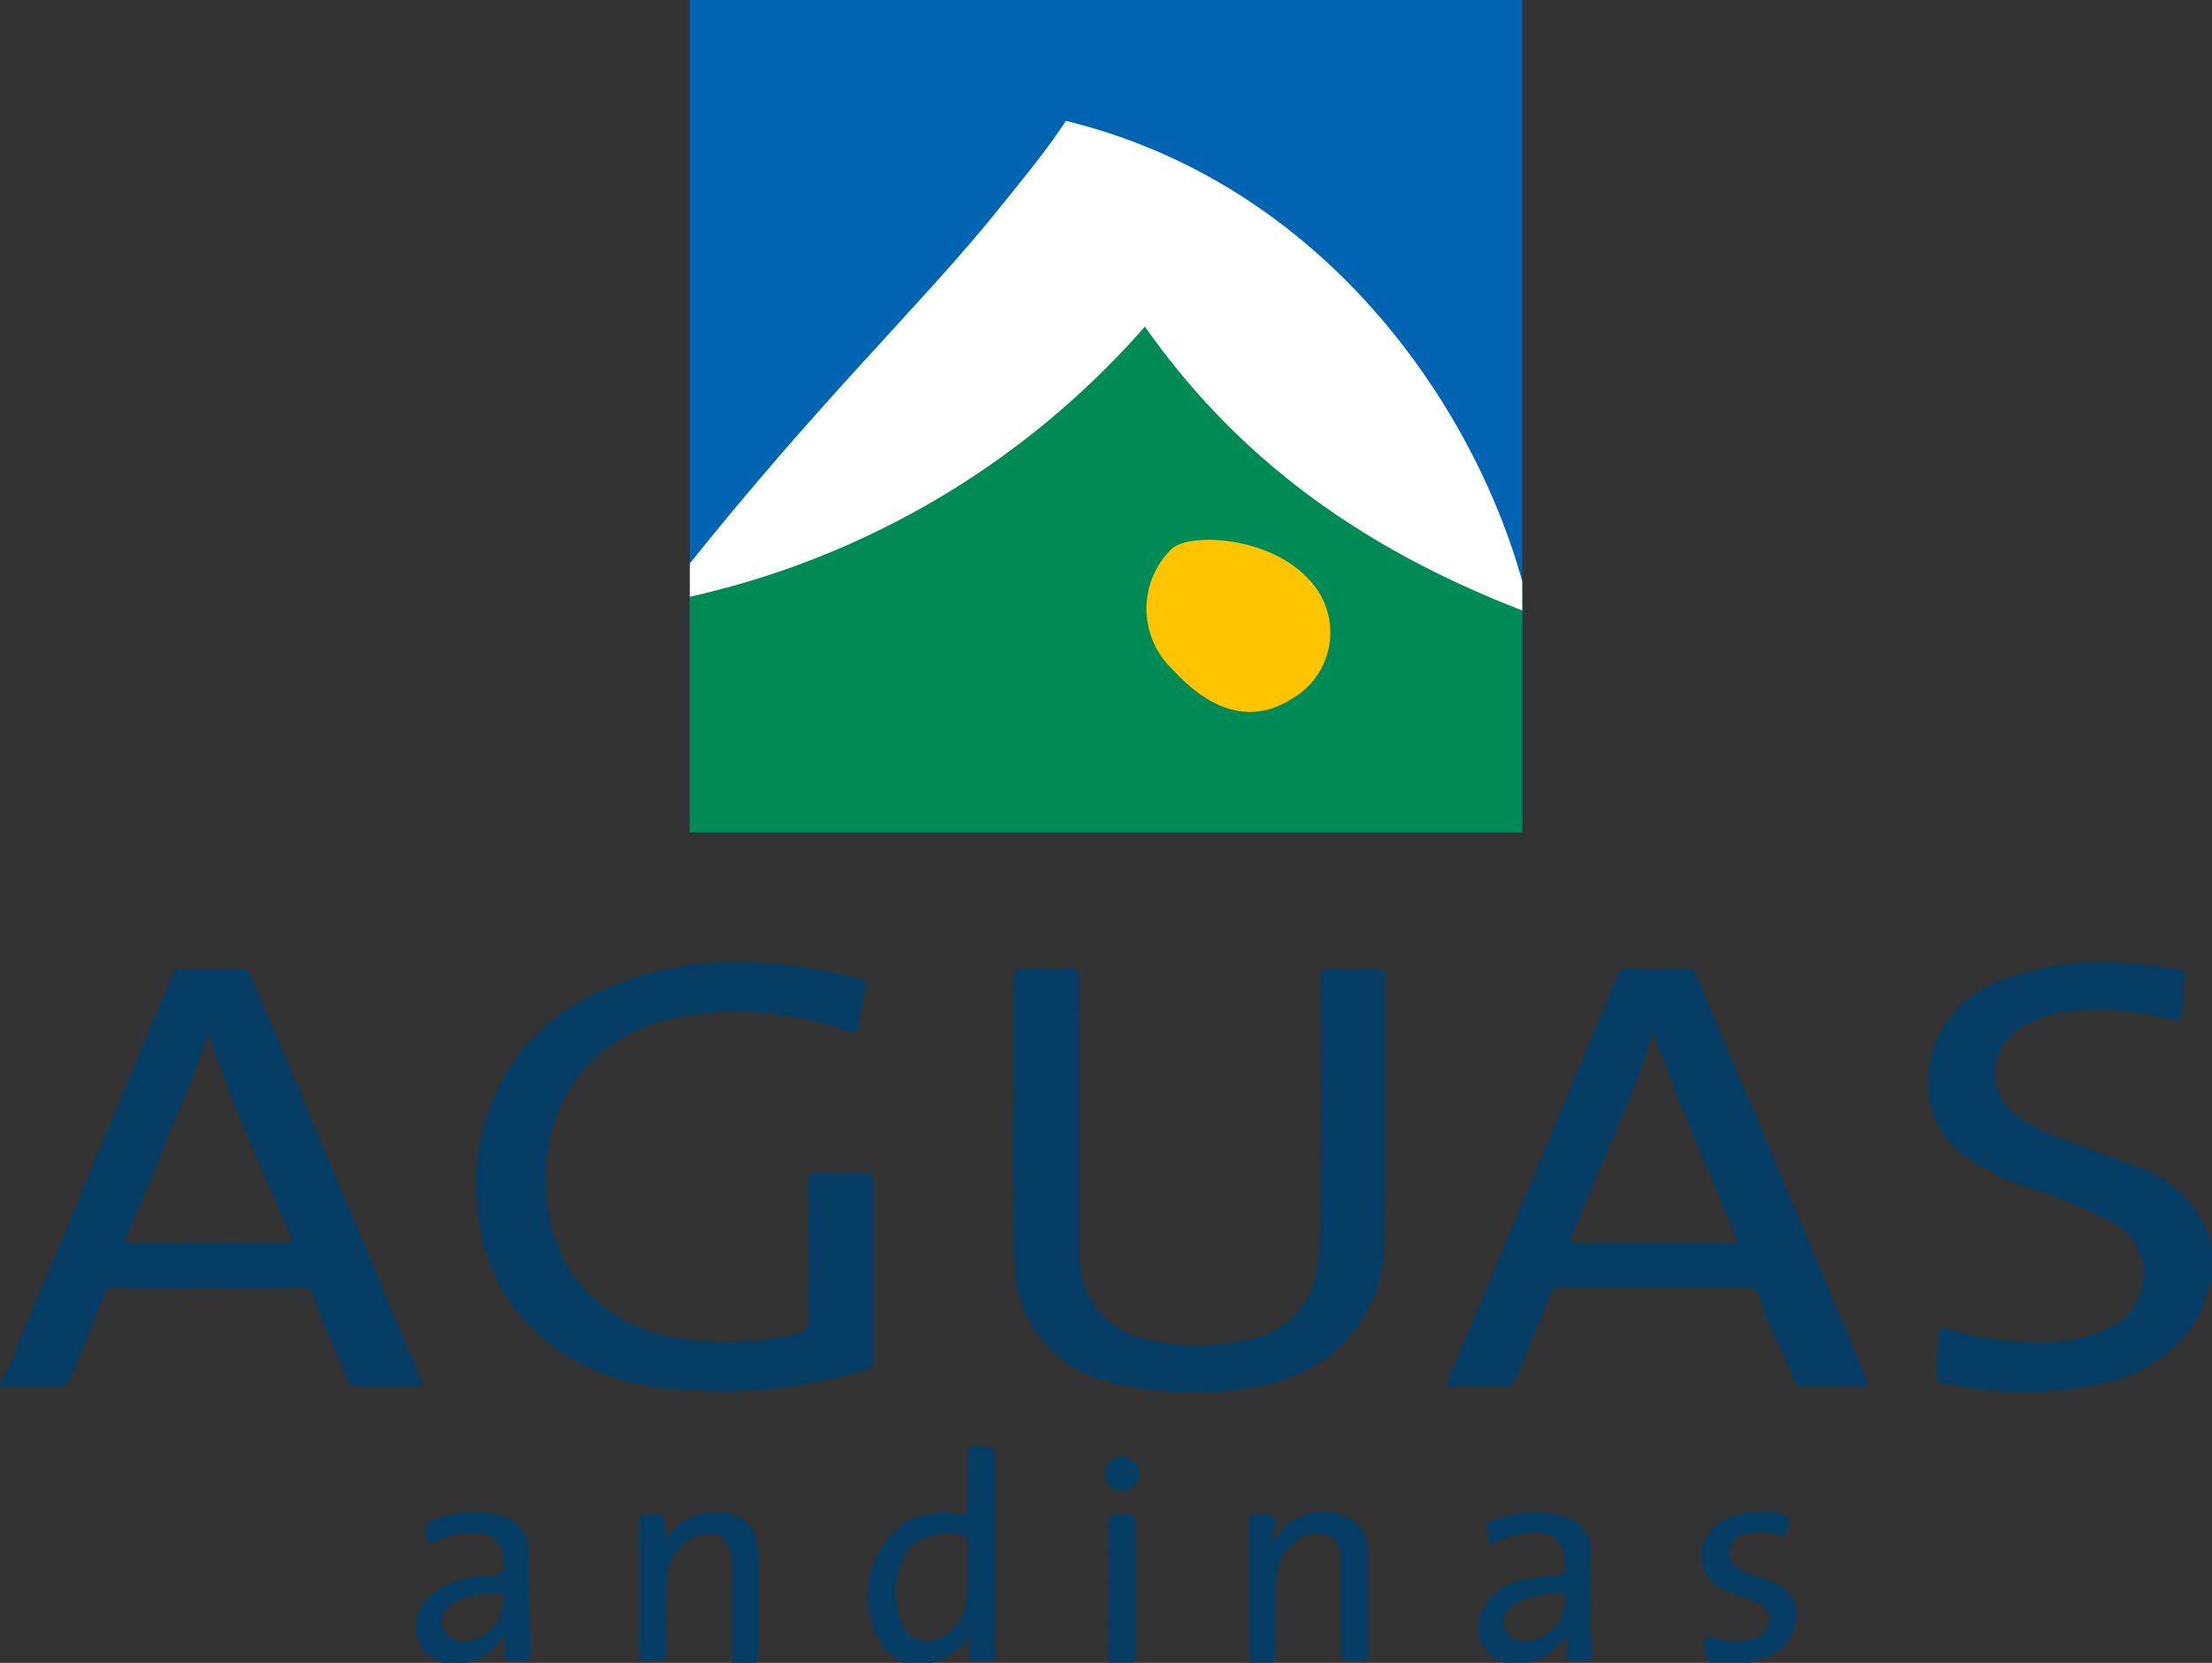
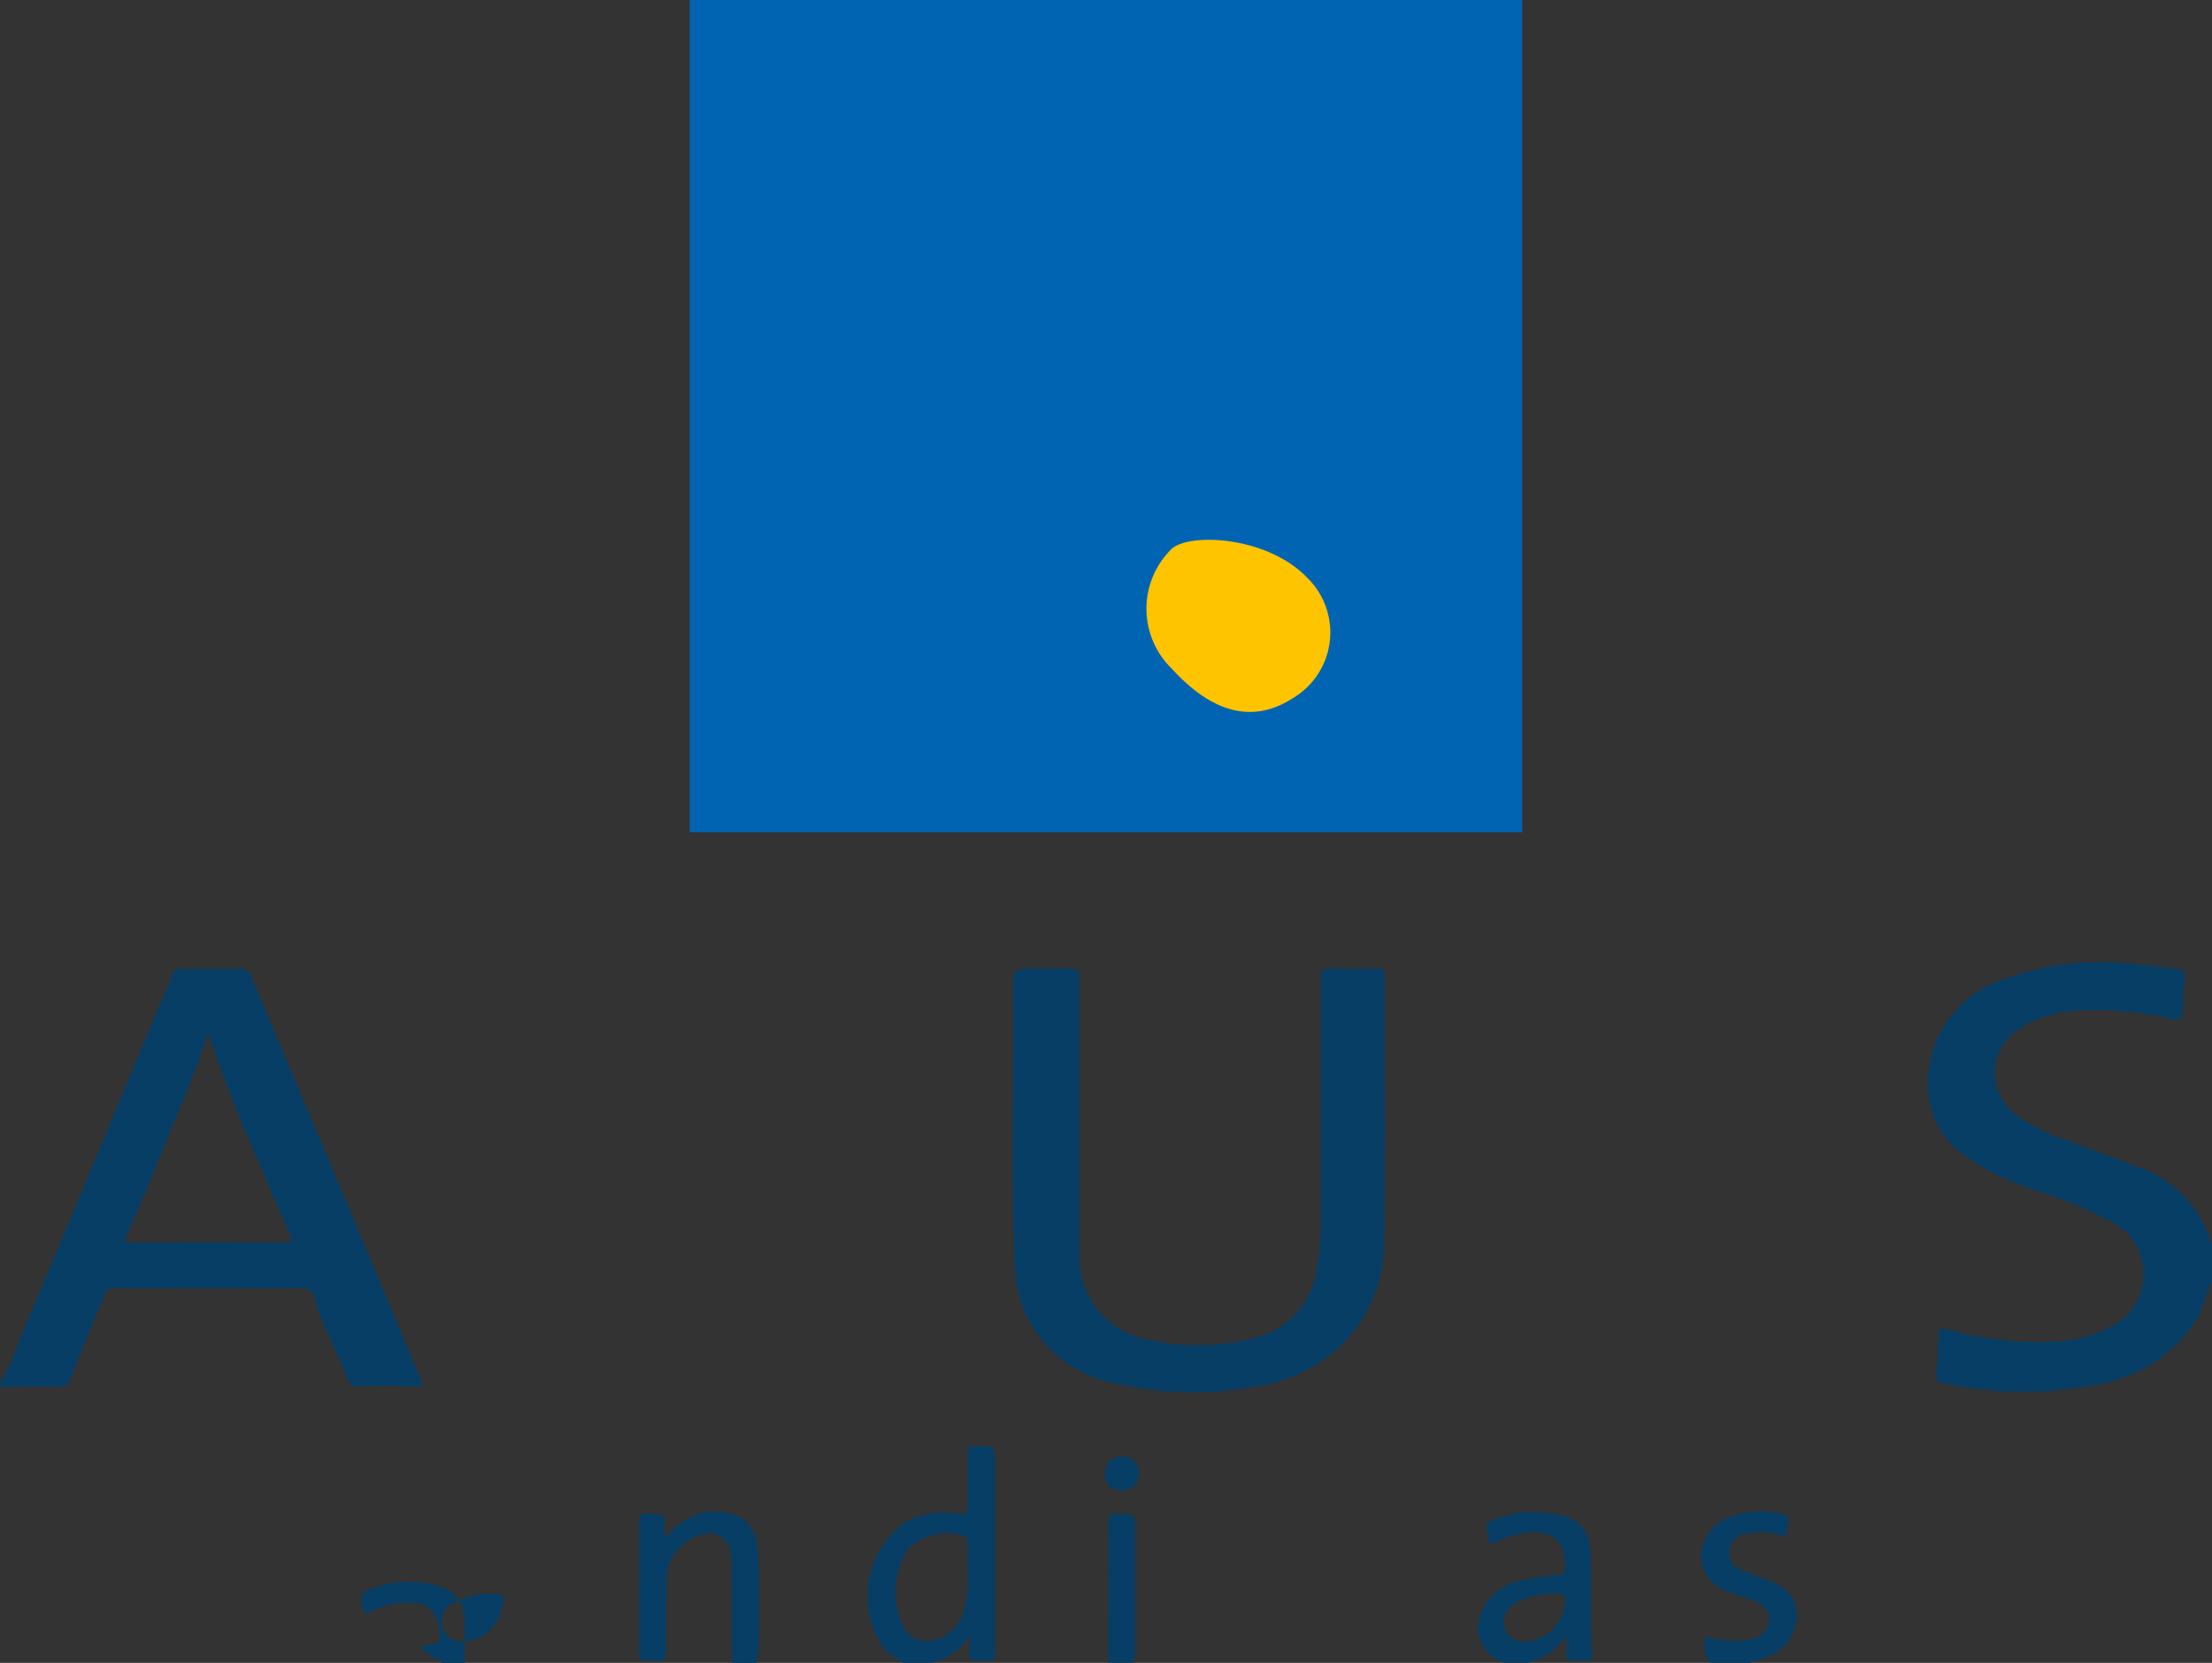
<svg xmlns="http://www.w3.org/2000/svg" width="83.172" height="62.54" viewBox="0 0 83.172 62.54">
  <rect x="0" y="0" width="83.172" height="62.54" fill="#333333" stroke="none" />
  <defs>
    <clipPath id="clip-path">
-       <rect id="Rectángulo_13615" data-name="Rectángulo 13615" width="31.298" height="31.302" fill="none" />
-     </clipPath>
+       </clipPath>
  </defs>
  <g id="aguasandinas" transform="translate(-7.601 -7.086)">
    <rect id="Rectángulo_13614" data-name="Rectángulo 13614" width="31.298" height="31.302" transform="translate(33.538 7.086)" fill="#0064b3" />
    <g id="Grupo_32060" data-name="Grupo 32060" transform="translate(7.601 43.292)">
      <path id="Trazado_37722" data-name="Trazado 37722" d="M-1515.9-3043.515a5.312,5.312,0,0,0,.678-1.473c.942-2.2,1.856-4.4,2.777-6.609q1.278-3.059,2.55-6.119a8.306,8.306,0,0,0,.462-1.1.321.321,0,0,1,.37-.249c.734.012,1.469.015,2.2,0a.374.374,0,0,1,.4.279q1.812,4.294,3.625,8.588c.915,2.174,1.818,4.354,2.738,6.526.109.259.085.328-.208.321-.706-.017-1.413-.015-2.12,0a.363.363,0,0,1-.4-.264c-.295-.746-.644-1.469-.966-2.2-.129-.294-.2-.633-.317-.944a.4.4,0,0,0-.43-.292q-3.534.016-7.068,0c-.236,0-.306.107-.378.284-.413,1.026-.842,2.046-1.242,3.078a.456.456,0,0,1-.513.348c-.719-.017-1.439,0-2.159.007Zm7.83-13.134c-.3.9-.614,1.774-.979,2.634-.691,1.627-1.319,3.28-2.052,4.889-.095.208-.177.376.195.374q2.846-.018,5.692,0c.309,0,.308-.114.209-.34-.316-.72-.645-1.436-.933-2.167A52.683,52.683,0,0,1-1508.071-3056.648Z" transform="translate(1515.901 3059.287)" fill="#063e66" />
      <path id="Trazado_37723" data-name="Trazado 37723" d="M-633.846-3049.785a13.5,13.5,0,0,1-.521,1.464,5.439,5.439,0,0,1-3.688,2.516,14.007,14.007,0,0,1-5.525.041,1.006,1.006,0,0,0-.2-.037c-.382.021-.458-.182-.423-.516.044-.426.065-.856.071-1.284,0-.28.112-.313.359-.249a12.554,12.554,0,0,0,3.775.464,5.1,5.1,0,0,0,2.571-.694,2.214,2.214,0,0,0-.014-3.719,18.1,18.1,0,0,0-3.087-1.306,9.367,9.367,0,0,1-2.734-1.368,3.284,3.284,0,0,1-1.254-2.944,4.1,4.1,0,0,1,2.946-3.639,10.5,10.5,0,0,1,4.78-.54c.552.036,1.1.124,1.649.186.169.019.287.067.268.281-.039.441-.071.883-.085,1.325-.009.3-.136.331-.4.274a12.36,12.36,0,0,0-3.5-.314,4.313,4.313,0,0,0-2.2.662,1.962,1.962,0,0,0-.078,3.315,6.969,6.969,0,0,0,1.853.912c.817.3,1.634.6,2.441.926a4.271,4.271,0,0,1,3,3.081Z" transform="translate(717.018 3061.648)" fill="#063e66" />
      <path id="Trazado_37724" data-name="Trazado 37724" d="M-1122.521-2834.978c-.187-.207-.467-.263-.661-.5a3.419,3.419,0,0,1,.83-4.834,3.008,3.008,0,0,1,1.692-.3c.673.028.582.125.586-.573,0-.541.013-1.082,0-1.622-.009-.255.07-.329.326-.328.7,0,.7-.011.7.7q0,3.472,0,6.943c0,.14.08.36-.1.4a1.688,1.688,0,0,1-.817-.01c-.074-.02-.043-.12-.047-.187a4.073,4.073,0,0,1,.058-.762,2.33,2.33,0,0,1-1.479,1.07Zm2.446-3.5c0-.332,0-.664,0-1,0-.108.007-.209-.124-.277a2.128,2.128,0,0,0-2.095.471,2.988,2.988,0,0,0-.205,2.919,1.012,1.012,0,0,0,1.228.522,1.6,1.6,0,0,0,1.089-1.2A4.758,4.758,0,0,0-1120.076-2838.479Z" transform="translate(1156.455 2861.312)" fill="#063e66" />
      <path id="Trazado_37725" data-name="Trazado 37725" d="M-1223.5-2807.815c0-1.135-.005-2.269-.012-3.4a3.2,3.2,0,0,0-.066-.866.809.809,0,0,0-.953-.589,1.777,1.777,0,0,0-1.431,1.833c-.034.843-.028,1.688-.011,2.532.006.316-.068.466-.406.411a1.245,1.245,0,0,0-.331,0c-.219.024-.286-.065-.285-.283q.011-2.491,0-4.983c0-.207.076-.273.266-.256a1.574,1.574,0,0,0,.166,0c.535,0,.531,0,.53.514,0,.116-.058.241.046.38a2.5,2.5,0,0,1,1.29-.908,2.286,2.286,0,0,1,.946-.037c.874.184,1.207.607,1.24,1.73.035,1.189.01,2.381,0,3.571a1.74,1.74,0,0,1-.076.355Z" transform="translate(1251.027 2834.149)" fill="#063e66" />
-       <path id="Trazado_37726" data-name="Trazado 37726" d="M-1326.946-2807.694c-.275-.207-.638-.286-.818-.633a1.557,1.557,0,0,1,.471-1.991,3.437,3.437,0,0,1,1.939-.633c.741-.057.828-.169.643-.9a.92.92,0,0,0-.939-.72,2.983,2.983,0,0,0-1.526.3c-.237.112-.311.132-.383-.195-.1-.471.1-.566.475-.679a3.849,3.849,0,0,1,2.48-.036,1.268,1.268,0,0,1,.894,1.214c.021.691.016,1.384.029,2.076.011.594.025,1.187.055,1.78.012.246-.055.369-.319.338a1.324,1.324,0,0,0-.332,0c-.253.035-.354-.057-.331-.318.02-.217,0-.437,0-.692a2.17,2.17,0,0,1-1.428,1.093Zm1.8-2.6a2.743,2.743,0,0,0-1.454.395.755.755,0,0,0-.326.9.7.7,0,0,0,.73.493,1.474,1.474,0,0,0,1.471-1.208C-1324.56-2810.251-1324.6-2810.3-1325.149-2810.289Z" transform="translate(1343.58 2834.027)" fill="#063e66" />
+       <path id="Trazado_37726" data-name="Trazado 37726" d="M-1326.946-2807.694c-.275-.207-.638-.286-.818-.633c.741-.057.828-.169.643-.9a.92.92,0,0,0-.939-.72,2.983,2.983,0,0,0-1.526.3c-.237.112-.311.132-.383-.195-.1-.471.1-.566.475-.679a3.849,3.849,0,0,1,2.48-.036,1.268,1.268,0,0,1,.894,1.214c.021.691.016,1.384.029,2.076.011.594.025,1.187.055,1.78.012.246-.055.369-.319.338a1.324,1.324,0,0,0-.332,0c-.253.035-.354-.057-.331-.318.02-.217,0-.437,0-.692a2.17,2.17,0,0,1-1.428,1.093Zm1.8-2.6a2.743,2.743,0,0,0-1.454.395.755.755,0,0,0-.326.9.7.7,0,0,0,.73.493,1.474,1.474,0,0,0,1.471-1.208C-1324.56-2810.251-1324.6-2810.3-1325.149-2810.289Z" transform="translate(1343.58 2834.027)" fill="#063e66" />
      <path id="Trazado_37727" data-name="Trazado 37727" d="M-847.013-2807.707a1.477,1.477,0,0,1-1-1.279,1.992,1.992,0,0,1,1.566-1.8,8.8,8.8,0,0,1,1.47-.227c.2-.02.246-.083.254-.272.044-1.032-.55-1.5-1.653-1.278a4.082,4.082,0,0,0-.981.325c-.179.086-.249.039-.253-.158a3.242,3.242,0,0,0-.056-.409c-.019-.122,0-.19.147-.24a4.18,4.18,0,0,1,2.834-.156,1.249,1.249,0,0,1,.9,1.17c.049.977.02,1.958.031,2.938,0,.331.027.662.052.991.017.224-.048.344-.3.313a1.171,1.171,0,0,0-.332,0c-.291.049-.361-.091-.339-.349.016-.187,0-.375,0-.616a2.378,2.378,0,0,1-1.441,1.047Zm.819-.8a1.6,1.6,0,0,0,1.475-1.594c-.006-.145-.051-.191-.189-.195a3.084,3.084,0,0,0-1.676.341.827.827,0,0,0-.419.941A.746.746,0,0,0-846.194-2808.51Z" transform="translate(903.57 2834.04)" fill="#063e66" />
-       <path id="Trazado_37728" data-name="Trazado 37728" d="M-951.43-2807.831q-.015-2.14-.029-4.279c0-.333.016-.667-.007-1-.018-.263.08-.328.33-.329.67,0,.752.084.6.75-.014.062-.077.11-.012.179.145.01.161-.127.226-.205a2.072,2.072,0,0,1,2.817-.44,1.549,1.549,0,0,1,.517,1.377c.027,1.205.006,2.411.01,3.617,0,.173-.053.234-.235.248-.781.062-.779.069-.781-.709q0-1.518-.013-3.035c0-.4-.047-.8-.488-.962a1.228,1.228,0,0,0-1.265.262,1.886,1.886,0,0,0-.669,1.466c-.024.8-.016,1.607-.017,2.411a2.18,2.18,0,0,1-.069.647Z" transform="translate(998.422 2834.164)" fill="#063e66" />
      <path id="Trazado_37729" data-name="Trazado 37729" d="M-746.6-2807.78a1.086,1.086,0,0,1-.171-.917c.082-.107.175-.024.263-.011a3.24,3.24,0,0,0,1.516.024.766.766,0,0,0,.626-.731c0-.375-.277-.583-.6-.712s-.657-.212-.975-.344a1.409,1.409,0,0,1-.984-1.425,1.643,1.643,0,0,1,1.1-1.375,3.514,3.514,0,0,1,1.921-.118c.447.081.187.451.2.68.017.291-.226.11-.333.091a2.972,2.972,0,0,0-1.147-.027.74.74,0,0,0-.682.622.694.694,0,0,0,.492.769c.313.142.642.249.966.367.737.272,1.073.678,1.08,1.306a1.68,1.68,0,0,1-1.054,1.552c-.237.1-.484.167-.726.249Z" transform="translate(810.888 2834.113)" fill="#063e66" />
      <path id="Trazado_37730" data-name="Trazado 37730" d="M-1015-2806.948c0-1.742.015-3.484,0-5.226,0-.322.093-.395.4-.386.607.019.608,0,.608.616q0,2.261,0,4.523a.816.816,0,0,1-.09.473Z" transform="translate(1056.673 2833.281)" fill="#063e66" />
-       <path id="Trazado_37732" data-name="Trazado 37732" d="M-1285.708-3050.024c0,1.108-.006,2.217.005,3.325,0,.226-.042.34-.284.406a18.2,18.2,0,0,1-8.08.6,7.718,7.718,0,0,1-5.335-3.185,7.393,7.393,0,0,1-1.2-3.613,8.251,8.251,0,0,1,.927-4.683,7.687,7.687,0,0,1,3.223-3.143,12.418,12.418,0,0,1,7.005-1.238,18.217,18.217,0,0,1,3.219.552c.211.053.29.094.224.35a13.025,13.025,0,0,0-.237,1.381c-.036.247-.1.358-.393.252a12.54,12.54,0,0,0-5.181-.7c-2.444.188-4.484,1.125-5.617,3.446-1.011,2.07-.815,5.519,1.24,7.331a6.351,6.351,0,0,0,3.653,1.524,11.889,11.889,0,0,0,3.916-.222c.339-.079.468-.189.463-.56-.023-1.7,0-3.408-.019-5.112,0-.309.07-.407.388-.392.58.028,1.164.023,1.745,0,.282-.01.346.086.343.355C-1285.717-3052.241-1285.708-3051.132-1285.708-3050.024Z" transform="translate(1318.544 3061.606)" fill="#063e66" />
-       <path id="Trazado_37733" data-name="Trazado 37733" d="M-862.518-3043.363c.472-1.129.911-2.184,1.352-3.238q2.135-5.1,4.271-10.2c.282-.675.57-1.347.845-2.025a.335.335,0,0,1,.367-.248c.734.013,1.469.016,2.2,0a.37.37,0,0,1,.4.274q1.818,4.31,3.641,8.618c.947,2.248,1.887,4.5,2.857,6.815-.894,0-1.744,0-2.593,0-.168,0-.2-.11-.248-.228-.282-.751-.644-1.466-.985-2.191-.145-.308-.189-.667-.329-.991a.4.4,0,0,0-.427-.29q-3.512.013-7.023,0a.386.386,0,0,0-.414.3c-.4,1.013-.827,2.019-1.23,3.032a.491.491,0,0,1-.545.375C-861.07-3043.382-861.761-3043.363-862.518-3043.363Zm10.984-5.394c-1.022-2.661-2.28-5.189-3.168-7.948a24,24,0,0,1-.829,2.337c-.724,1.749-1.458,3.493-2.184,5.242-.065.155-.246.373.15.372C-855.57-3048.76-853.576-3048.757-851.534-3048.757Z" transform="translate(916.872 3059.286)" fill="#063e66" />
      <path id="Trazado_37734" data-name="Trazado 37734" d="M-1055.679-3053.513c0,1.676-.024,3.353.006,5.029a3.149,3.149,0,0,0,2.805,3.366,8.118,8.118,0,0,0,3.936-.146,3.085,3.085,0,0,0,2.193-2.657,9.656,9.656,0,0,0,.129-1.735q.018-4.51,0-9.02c0-.381.109-.465.464-.446.552.031,1.108.018,1.662,0,.219-.005.283.064.283.283-.006,3.325.035,6.651-.023,9.975a5.428,5.428,0,0,1-1.583,3.9,6,6,0,0,1-3.317,1.585,12.844,12.844,0,0,1-5.474-.2,4.558,4.558,0,0,1-3.509-4.314c-.154-3.447-.031-6.9-.065-10.345-.009-.883,0-.883.877-.883.416,0,.833.019,1.247-.006.294-.018.371.08.369.37-.013,1.746-.007,3.491-.007,5.237Z" transform="translate(1096.266 3059.334)" fill="#063e66" />
      <path id="Trazado_37735" data-name="Trazado 37735" d="M-1015.185-2837.694a.614.614,0,0,1-.684.6.588.588,0,0,1-.592-.646.627.627,0,0,1,.664-.625A.605.605,0,0,1-1015.185-2837.694Z" transform="translate(1058.009 2856.94)" fill="#063e66" />
    </g>
    <g id="Grupo_32038" data-name="Grupo 32038" transform="translate(33.54 7.086)">
      <g id="Grupo_32037" data-name="Grupo 32037" clip-path="url(#clip-path)">
        <path id="Trazado_37591" data-name="Trazado 37591" d="M46.066,25.609c3.077-.632,10.954-10.728,16.862-10.669,6.774.071,12.1,10.368,14.488,11.194v8.709l-31.35.027Z" transform="translate(-46.066 -3.377)" fill="#008a56" />
        <path id="Trazado_37592" data-name="Trazado 37592" d="M78.043,28.7c-6.4-2.418-11.053-5.9-14.49-10.79a32.01,32.01,0,0,1-18.285,10.4c5.67-7.291,9.712-10.994,12.826-14.87.839-1.042,1.83-2.242,2.485-3.266C70.575,12.6,76.466,21.5,78.043,28.7" transform="translate(-46.443 -5.627)" fill="#fff" />
      </g>
    </g>
    <path id="Trazado_37593" data-name="Trazado 37593" d="M58.668,25.711a3.145,3.145,0,0,1,.009-4.5c.676-.607,3.587-.474,5.081,1.078a2.874,2.874,0,0,1-.548,4.553c-1.091.7-2.65.954-4.542-1.132" transform="translate(-7.017 6.514)" fill="#ffc400" />
  </g>
</svg>